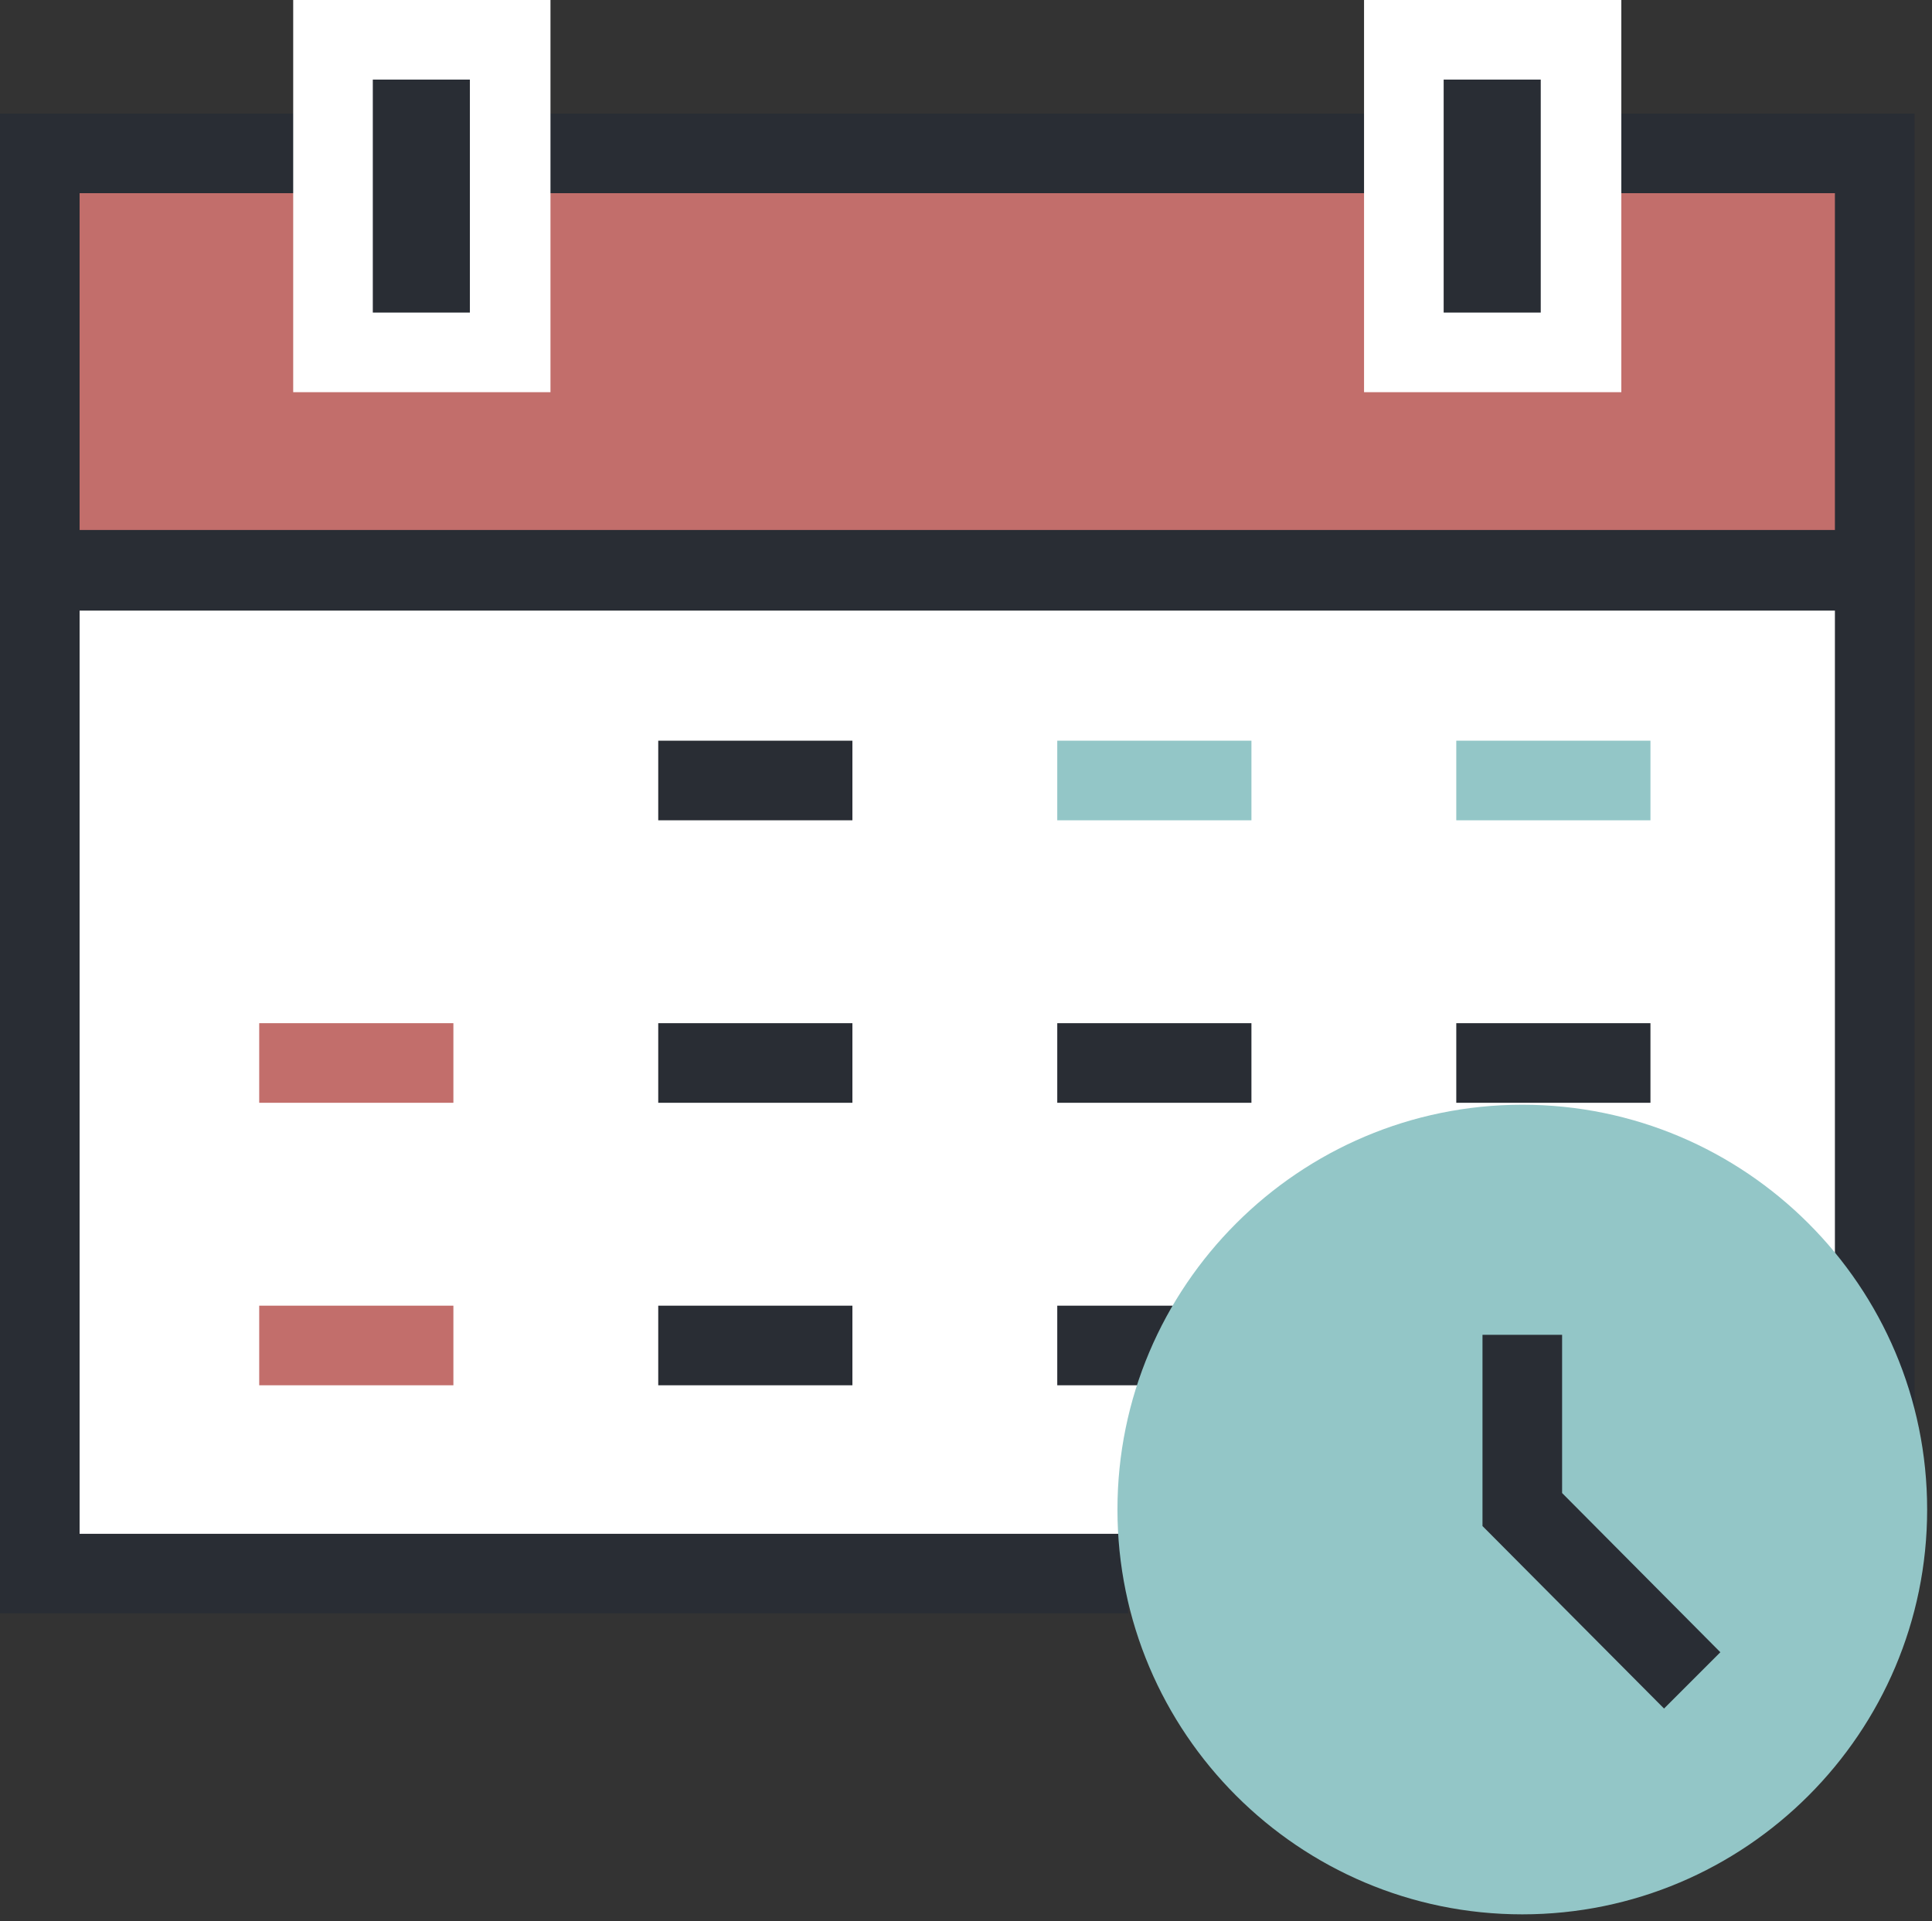
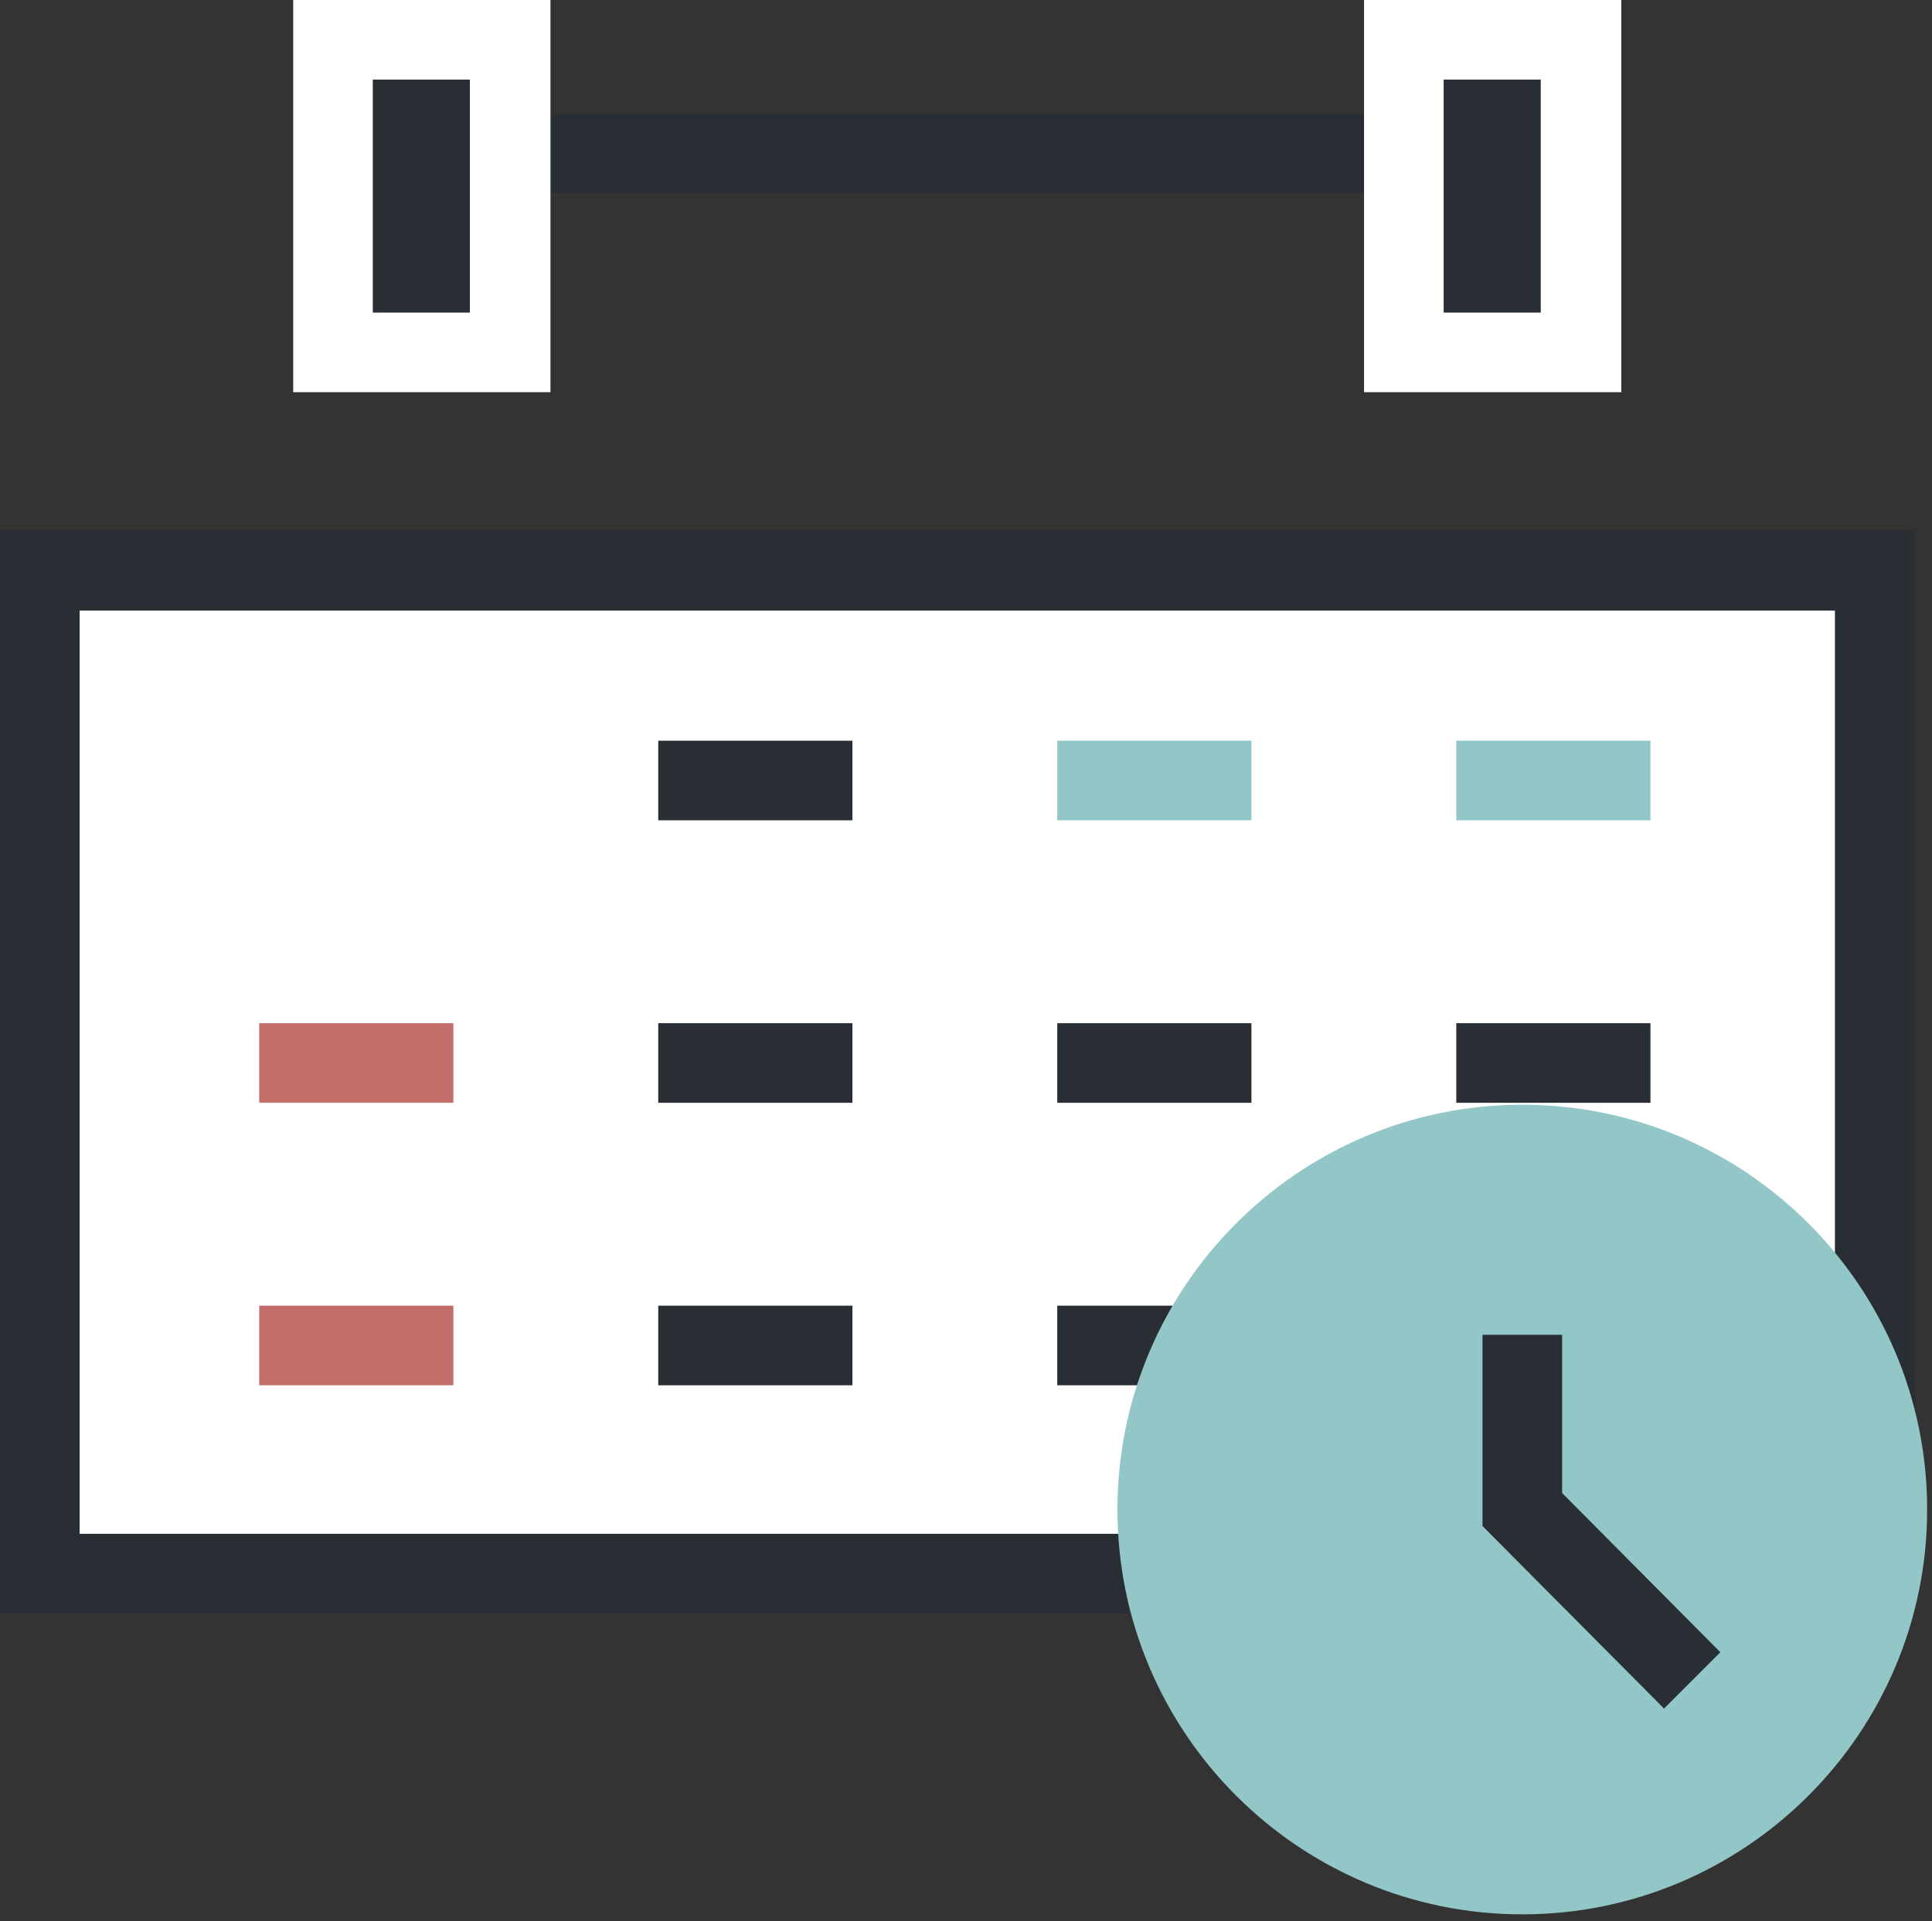
<svg xmlns="http://www.w3.org/2000/svg" version="1.1" id="Isolation_Mode" x="0px" y="0px" viewBox="0 0 199 197.9" style="enable-background:new 0 0 199 197.9;" xml:space="preserve">
  <rect x="0" y="0" width="199" height="197.9" fill="#333333" stroke="none" />
  <style type="text/css">
	.st0{fill:#292D34;}
	.st1{fill:#C26E6B;}
	.st2{fill:#FFFFFF;}
	.st3{fill:#93C6C7;}
</style>
  <g>
    <g>
      <rect x="54" y="11.7" class="st0" width="88.6" height="8.2" />
    </g>
    <g>
-       <polygon class="st1" points="32.1,15.8 4.1,15.8 4.1,58.7 193.1,58.7 193.1,15.8 165.5,15.8   " />
-       <path class="st0" d="M197.2,62.9H0V11.7h197.2V62.9z M8.2,54.6H189V19.9H8.2V54.6z" />
-     </g>
+       </g>
    <g>
      <polyline class="st2" points="193.1,162.1 193.1,58.7 4.1,58.7 4.1,162.1 116.2,162.1   " />
      <polygon class="st0" points="116.2,166.2 0,166.2 0,54.6 197.2,54.6 197.2,162.1 189,162.1 189,62.9 8.2,62.9 8.2,158 116.2,158       " />
    </g>
    <g>
      <rect x="34.3" y="4.1" class="st0" width="18.2" height="32.2" />
      <path class="st2" d="M56.7,40.4H30.2V0h26.5V40.4z M38.4,32.2h10v-24h-10V32.2z" />
    </g>
    <g>
      <rect x="144.6" y="4.1" class="st0" width="18.2" height="32.2" />
      <path class="st2" d="M167,40.4h-26.5V0H167V40.4z M148.7,32.2h10v-24h-10V32.2z" />
    </g>
    <g>
      <rect x="67.8" y="76.3" class="st0" width="20" height="8.2" />
    </g>
    <g>
      <rect x="108.9" y="76.3" class="st3" width="20" height="8.2" />
    </g>
    <g>
      <rect x="150" y="76.3" class="st3" width="20" height="8.2" />
    </g>
    <g>
      <rect x="26.7" y="105.4" class="st1" width="20" height="8.2" />
    </g>
    <g>
      <rect x="67.8" y="105.4" class="st0" width="20" height="8.2" />
    </g>
    <g>
      <rect x="108.9" y="105.4" class="st0" width="20" height="8.2" />
    </g>
    <g>
      <rect x="150" y="105.4" class="st0" width="20" height="8.2" />
    </g>
    <g>
      <rect x="26.7" y="134.5" class="st1" width="20" height="8.2" />
    </g>
    <g>
      <rect x="67.8" y="134.5" class="st0" width="20" height="8.2" />
    </g>
    <g>
      <rect x="108.9" y="134.5" class="st0" width="11.9" height="8.2" />
    </g>
    <g>
      <ellipse class="st3" cx="156.8" cy="155.5" rx="37.6" ry="37.6" />
      <path class="st3" d="M156.8,197.2c-23,0-41.7-18.7-41.7-41.7c0-23,18.7-41.7,41.7-41.7c23,0,41.7,18.7,41.7,41.7    C198.5,178.5,179.8,197.2,156.8,197.2z M156.8,122c-18.5,0-33.5,15-33.5,33.5c0,18.5,15,33.5,33.5,33.5c18.5,0,33.5-15,33.5-33.5    C190.3,137,175.2,122,156.8,122z" />
    </g>
    <g>
      <polygon class="st0" points="171.4,176 152.7,157.2 152.7,137.5 160.9,137.5 160.9,153.8 177.2,170.2   " />
    </g>
  </g>
</svg>